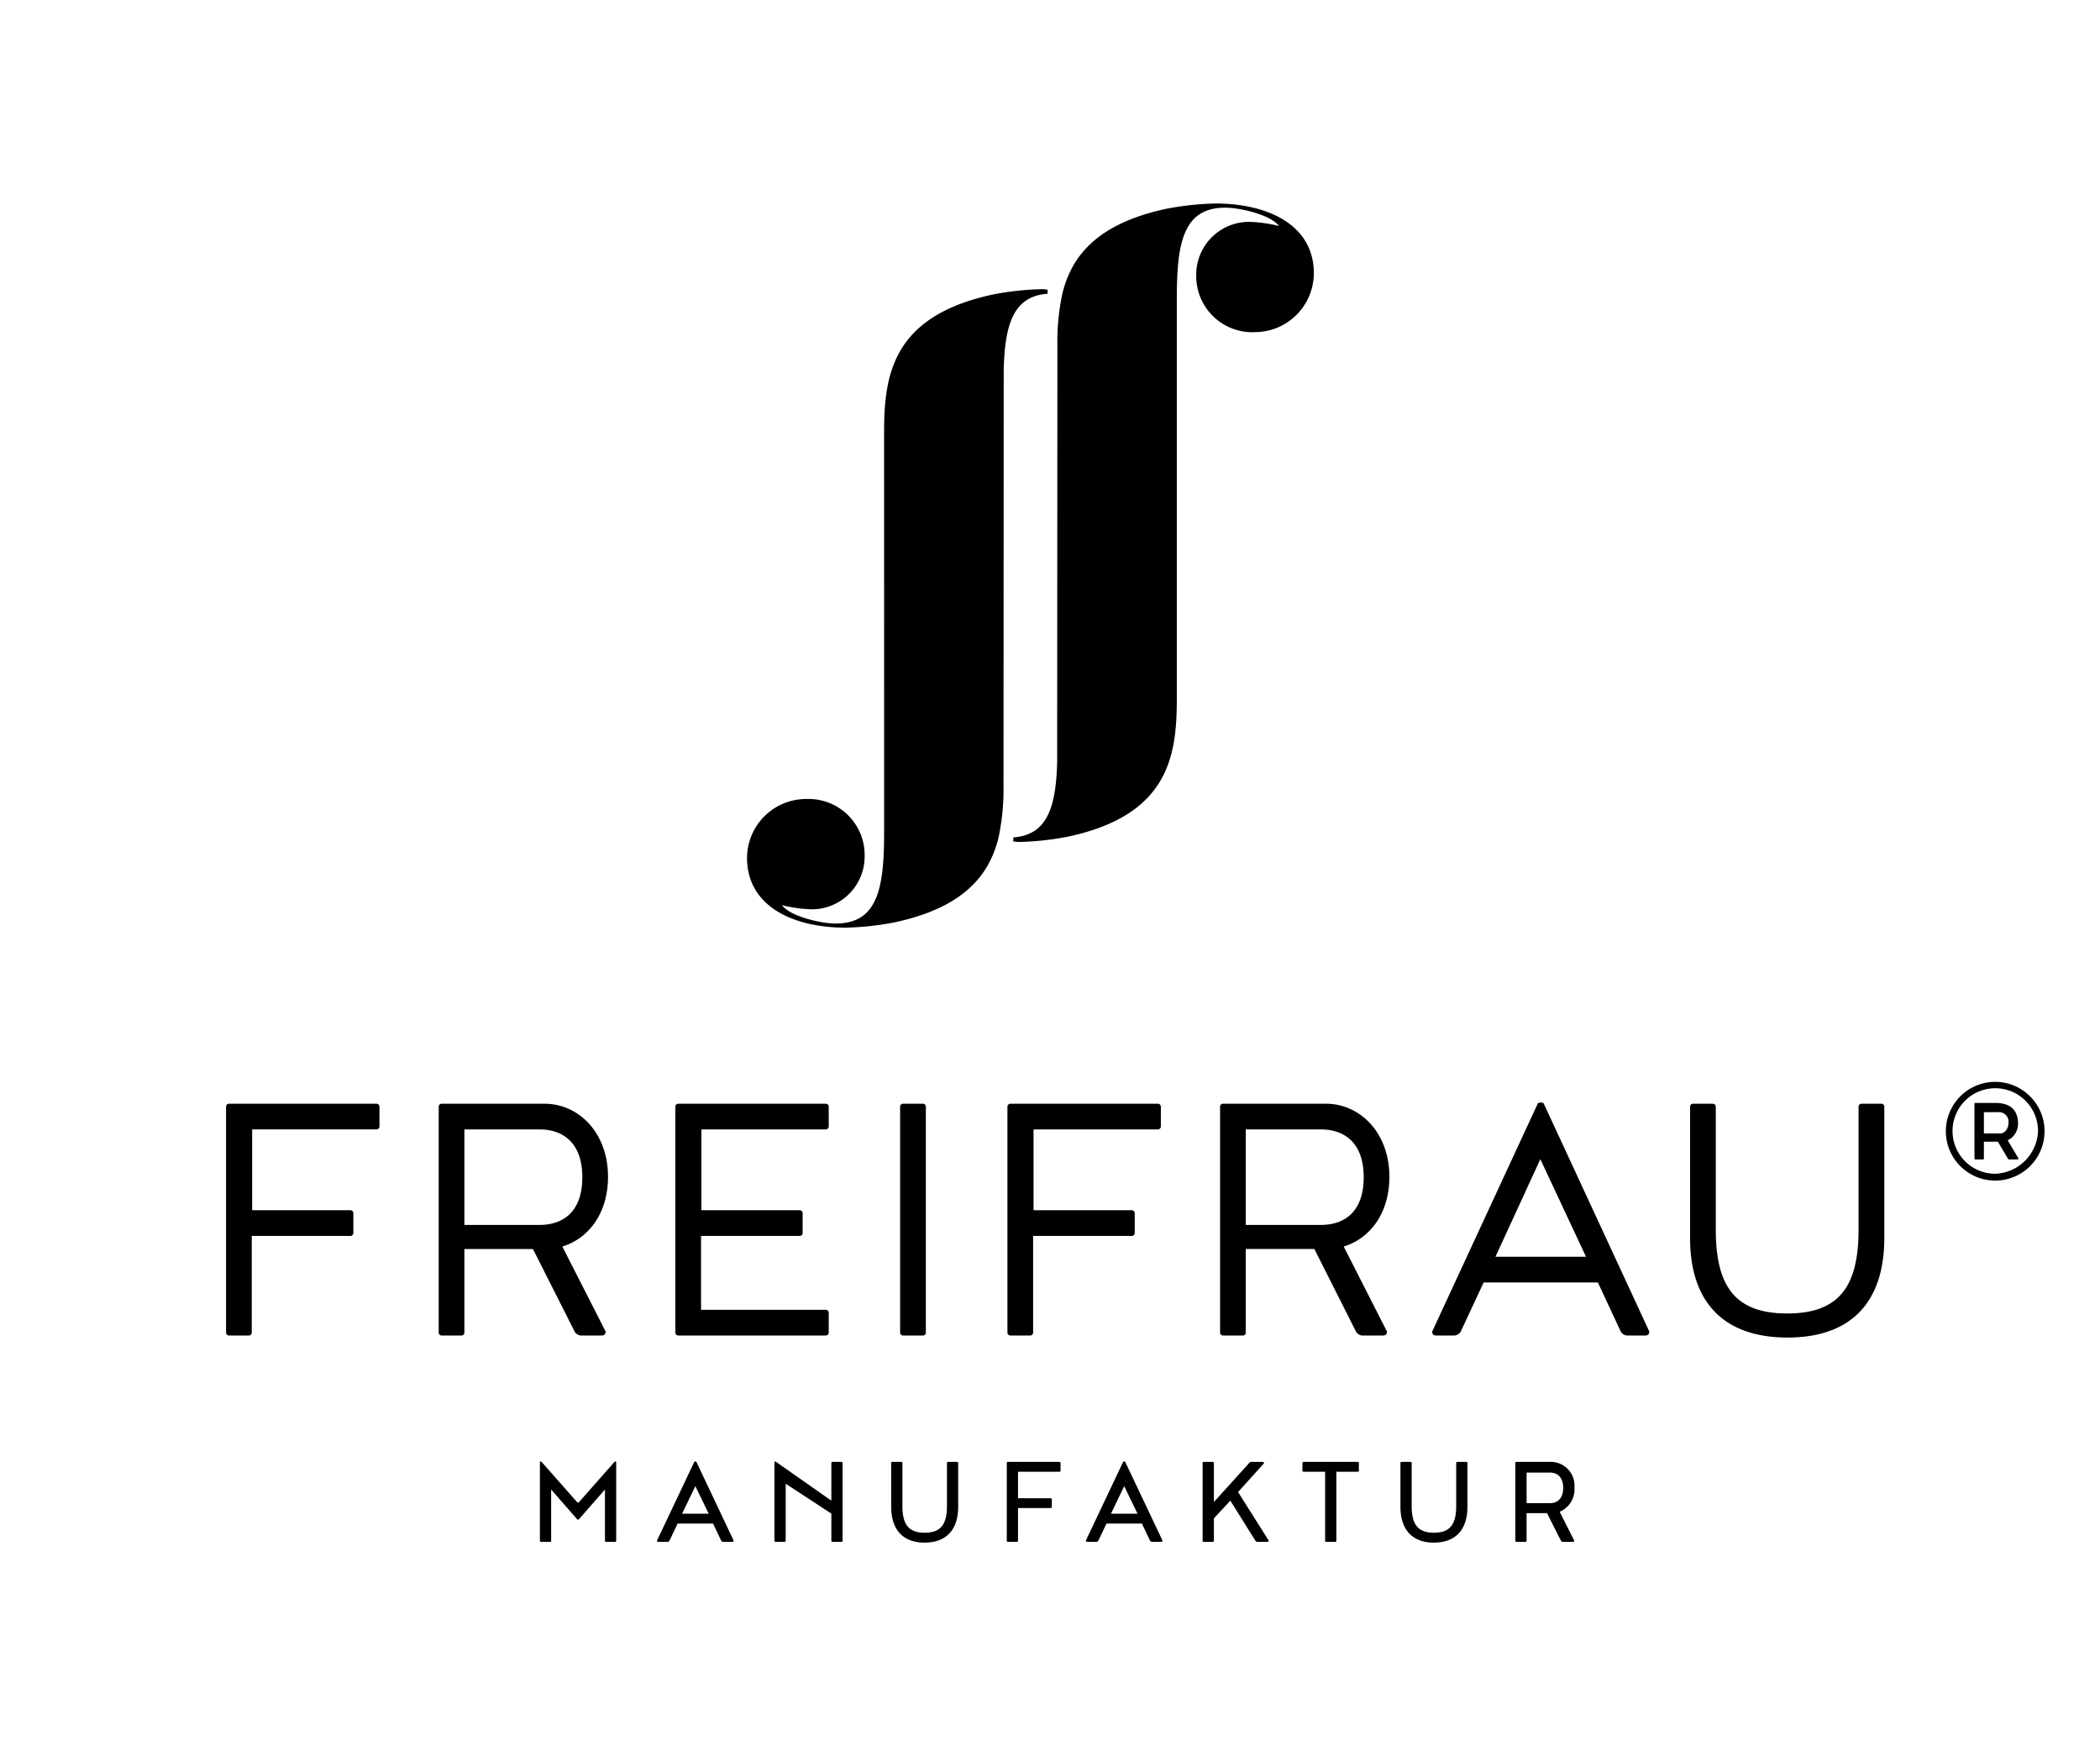
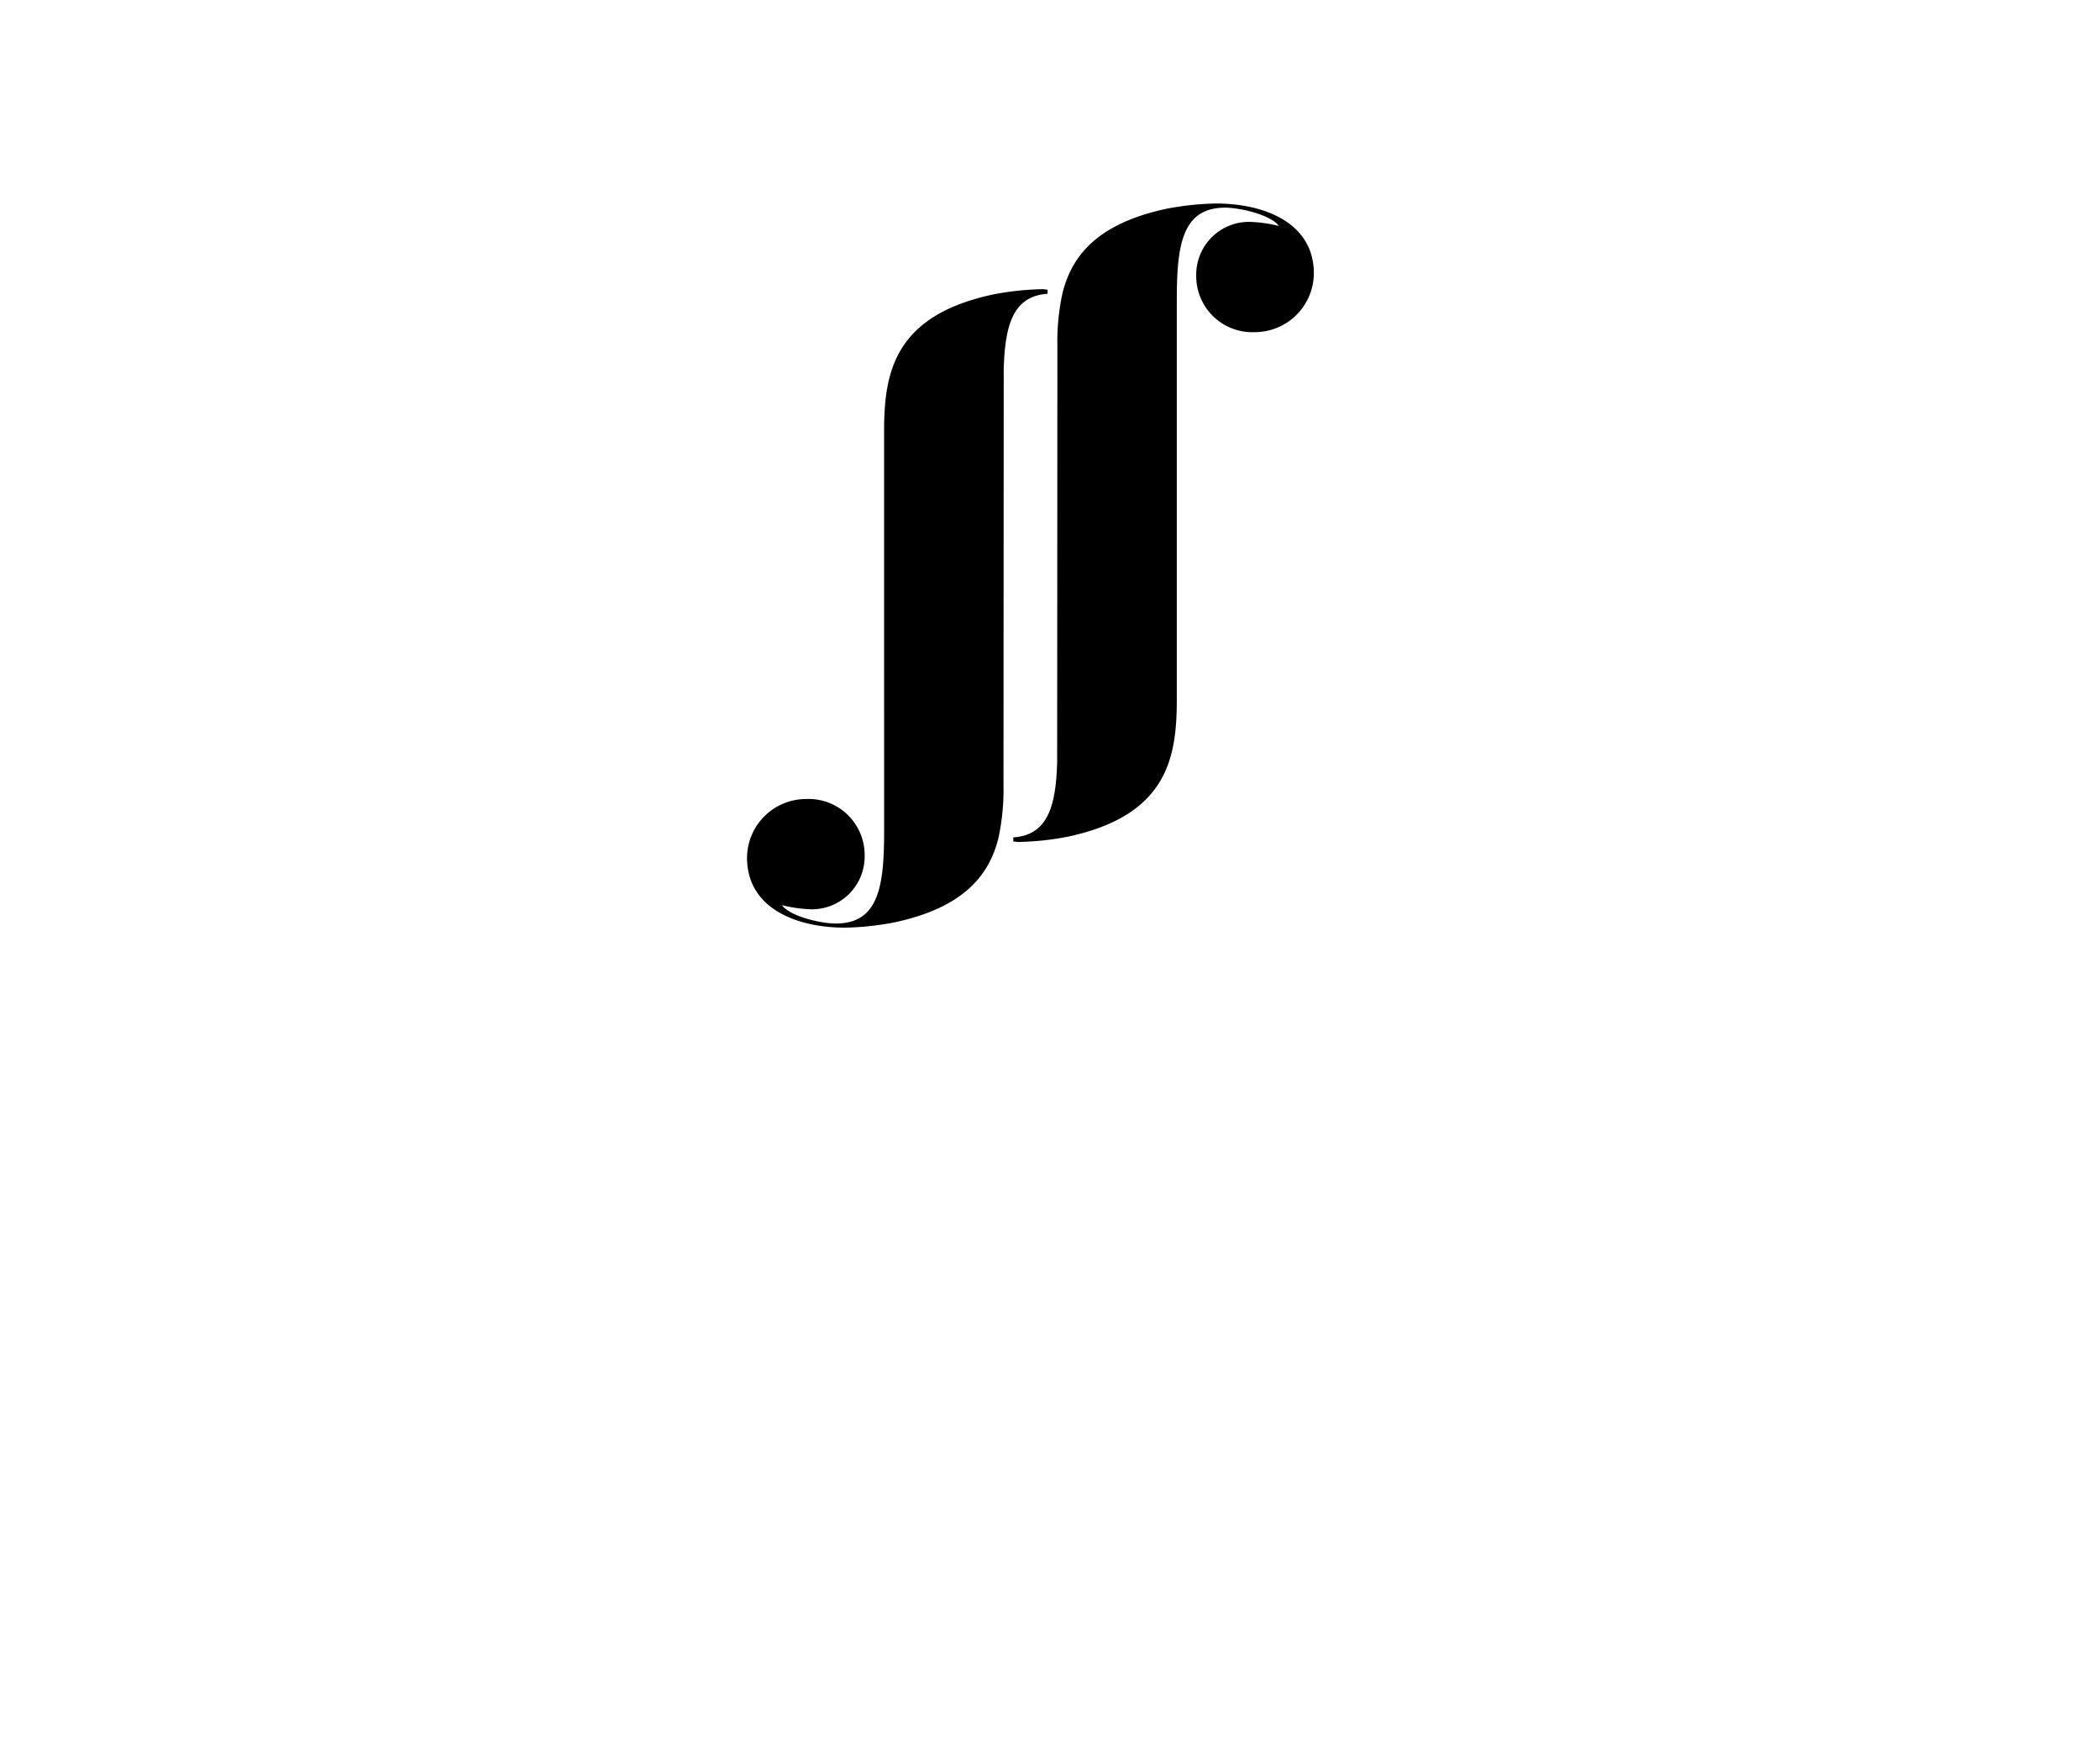
<svg xmlns="http://www.w3.org/2000/svg" class="header__logo-max" version="1.1" viewBox="0 0 160 133">
  <defs>
    <style>.cls-1{fill:#000000}</style>
  </defs>
-   <path class="cls-1 logo--text" d="M119.957 113.315a1.808 1.808 0 00-1.725-1.963h-2.682a.085.085 0 00-.096.096v5.9a.087.087 0 00.096.098h.664a.088.088 0 00.097-.098v-2.092h1.558l1.05 2.082a.21.21 0 00.161.108h.748c.076 0 .108-.035.108-.108l-1.104-2.188a1.847 1.847 0 001.125-1.835zm-1.844 1.18h-1.802v-2.327h1.802c.538 0 .988.354.988 1.157 0 .805-.44 1.17-.988 1.17zm-14.677-3.143a.085.085 0 01.098.096v.56c0 .064-.031.093-.098.093h-1.618v5.247a.087.087 0 01-.096.098h-.664a.088.088 0 01-.097-.098v-5.247H99.33a.084.084 0 01-.096-.094v-.559a.085.085 0 01.096-.096zm-9.107 2.296l2.33 3.69a.094.094 0 01-.109.108h-.75a.212.212 0 01-.161-.108l-1.9-3.035-1.253 1.352v1.693a.088.088 0 01-.098.098h-.664a.087.087 0 01-.096-.098v-5.9a.085.085 0 01.096-.096h.664a.086.086 0 01.098.096v2.962l2.67-2.951a.203.203 0 01.162-.107h.88c.073 0 .106.032.106.107zm-8.675-2.327a.29.29 0 00-.077.02l-2.842 5.997c0 .073.033.108.108.108h.687a.213.213 0 00.16-.108l.611-1.287h2.702l.611 1.287a.215.215 0 00.161.108h.688c.073 0 .106-.035.106-.108l-2.842-5.996a.278.278 0 00-.073-.021zm-1.009 3.979l1.009-2.102 1.017 2.102zm-7.888-13.825V84.318a.228.228 0 01.249-.248h11.19a.229.229 0 01.25.248v1.461a.229.229 0 01-.25.248h-9.45v6.156h7.46a.229.229 0 01.25.248v1.462a.229.229 0 01-.25.247h-7.492v7.335a.228.228 0 01-.248.25h-1.46a.228.228 0 01-.249-.25zm3.95 9.877a.085.085 0 01.096.096v.56c0 .064-.032.093-.097.093h-3.142v2.019h2.477a.086.086 0 01.097.096v.559a.085.085 0 01-.097.094h-2.477v2.479a.087.087 0 01-.097.098h-.664a.086.086 0 01-.096-.098v-5.9a.084.084 0 01.096-.096zm-7.799 0a.085.085 0 01.096.096v3.327c0 1.684-.856 2.725-2.562 2.725-1.686 0-2.542-1.04-2.542-2.725v-3.327a.085.085 0 01.097-.096h.663a.085.085 0 01.096.096v3.272c0 1.364.45 2.027 1.697 2.027 1.244 0 1.695-.663 1.695-2.027v-3.272a.085.085 0 01.097-.096zm-4.327-9.877V84.318a.23.23 0 01.25-.248h1.46a.228.228 0 01.25.248v17.157a.228.228 0 01-.25.25h-1.46a.23.23 0 01-.25-.25zm-5.144 9.877a.085.085 0 00-.096.096v2.855l-4.195-2.94c-.032-.032-.032-.042-.075-.042a.08.08 0 00-.064.042v5.985a.087.087 0 00.096.098h.664a.087.087 0 00.096-.098v-4.333l3.478 2.274v2.059a.087.087 0 00.096.098h.663a.087.087 0 00.097-.098v-5.9a.085.085 0 00-.097-.096zM28.663 84.07h-11.19a.228.228 0 00-.249.248v17.157a.228.228 0 00.248.25h1.461a.228.228 0 00.249-.25V94.14h7.49a.228.228 0 00.25-.247V92.43a.228.228 0 00-.25-.248h-7.46v-6.156h9.451a.228.228 0 00.248-.248v-1.461a.228.228 0 00-.248-.248zm15.113 17.346l-3.17-6.28h-5.223v6.34a.228.228 0 01-.248.249h-1.46a.23.23 0 01-.25-.25V84.318a.23.23 0 01.25-.248h7.802c2.643 0 4.848 2.238 4.848 5.562 0 2.77-1.46 4.694-3.48 5.317l3.295 6.467c0 .217-.094.309-.311.309h-1.586a.6.6 0 01-.467-.309zm-2.673-8.114c1.834 0 3.264-1.026 3.264-3.638 0-2.61-1.462-3.637-3.264-3.637h-5.72v7.275zm5.707 18.06l-2.671 3.027c-.043.042-.054.064-.096.064-.044 0-.054-.022-.097-.064l-2.672-3.026c-.032-.032-.032-.042-.075-.042a.077.077 0 00-.063.042v5.985a.086.086 0 00.096.098h.665a.086.086 0 00.095-.098v-3.893l1.943 2.22c.043.054.075.076.108.076.031 0 .063-.022.106-.076l1.943-2.22v3.893a.086.086 0 00.096.098h.665a.086.086 0 00.095-.098v-5.985a.08.08 0 00-.065-.042c-.042 0-.042.01-.073.042zm6.169-.041a.281.281 0 00-.076.02l-2.843 5.997c0 .073.033.108.108.108h.686a.214.214 0 00.161-.108l.611-1.287h2.704l.61 1.287a.22.22 0 00.163.108h.684c.075 0 .107-.035.107-.108l-2.84-5.996a.285.285 0 00-.075-.021zm-1.01 3.979l1.01-2.102 1.018 2.102zm-.514-13.825V84.318a.228.228 0 01.248-.248h11.19a.228.228 0 01.249.248v1.461a.228.228 0 01-.248.248h-9.451v6.156h7.46a.228.228 0 01.25.248v1.462a.228.228 0 01-.25.247h-7.49v5.626h9.48a.23.23 0 01.249.25v1.46a.228.228 0 01-.248.249h-11.19a.228.228 0 01-.249-.25zm54.403-11.843c0-3.324-2.205-5.562-4.848-5.562h-7.801a.228.228 0 00-.25.248v17.157a.229.229 0 00.25.25h1.46a.228.228 0 00.247-.25v-6.34h5.224l3.169 6.281a.598.598 0 00.466.309h1.586c.22 0 .31-.092.31-.309l-3.293-6.467c2.019-.623 3.48-2.547 3.48-5.317zm-5.222 3.67h-5.72v-7.275h5.72c1.804 0 3.265 1.027 3.265 3.637 0 2.612-1.432 3.638-3.265 3.638zm11.073 18.05a.085.085 0 01.096.096v3.327c0 1.684-.857 2.725-2.561 2.725-1.687 0-2.543-1.04-2.543-2.725v-3.327a.084.084 0 01.095-.096h.663a.085.085 0 01.098.096v3.272c0 1.364.45 2.027 1.697 2.027 1.243 0 1.694-.663 1.694-2.027v-3.272a.086.086 0 01.097-.096zm5.9-27.315l8.05 17.379c0 .217-.094.309-.31.309h-1.4a.598.598 0 01-.465-.309l-1.74-3.731h-8.705l-1.74 3.731a.598.598 0 01-.467.309h-1.4c-.216 0-.309-.092-.309-.309l8.05-17.38a.428.428 0 01.436 0zm3.231 11.689l-3.481-7.431-3.419 7.431zm22.476-11.656h-1.461a.228.228 0 00-.25.248v9.325c0 4.321-1.461 6.404-5.439 6.404-3.98 0-5.44-2.083-5.44-6.404v-9.325a.229.229 0 00-.248-.248h-1.461a.229.229 0 00-.25.248v9.978c0 4.882 2.55 7.584 7.43 7.584 4.848 0 7.369-2.702 7.369-7.584v-9.978a.23.23 0 00-.25-.248zm9.65 2.786l.814 1.367c0 .065-.026.093-.093.093h-.602a.107.107 0 01-.119-.093l-.747-1.26h-1.065v1.26c0 .065-.026.093-.09.093h-.538c-.065 0-.091-.028-.091-.093v-4.122c0-.066.026-.092.09-.092h1.497c1.365 0 1.732.773 1.732 1.562a1.387 1.387 0 01-.788 1.285zm.067-1.351a.742.742 0 00-.84-.79h-1.039v1.618h1.236c.433 0 .643-.472.643-.828zm2.742.67a3.76 3.76 0 11-3.766-3.77 3.764 3.764 0 013.767 3.77zm-.497-.012a3.257 3.257 0 10-3.268 3.242 3.387 3.387 0 003.268-3.242z" id="Ebene_29" data-name="Ebene 29" />
  <path class="cls-1" d="M79.816 22.377v-.314c-.13-.003-.256-.037-.388-.037a21.771 21.771 0 00-3.782.407c-7.564 1.624-8.286 6.006-8.286 10.43l.002 30.437c0 4.199-.406 7.045-3.692 7.045-1.125 0-3.47-.543-4.096-1.402a10.4 10.4 0 002.206.317 4.022 4.022 0 004.098-4.064 4.272 4.272 0 00-4.46-4.336 4.505 4.505 0 00-4.501 4.47c0 3.84 3.737 5.329 7.473 5.329a21.761 21.761 0 003.783-.407c5.19-1.116 7.16-3.527 7.883-6.362l.068-.313a17.49 17.49 0 00.333-3.755l.017-31.72c.097-3.338.707-5.546 3.342-5.725m20.287-1.548c0-3.84-3.738-5.329-7.474-5.329a21.937 21.937 0 00-3.78.407c-5.193 1.117-7.16 3.528-7.883 6.362l-.068.314a17.363 17.363 0 00-.335 3.754l-.017 31.721c-.097 3.337-.706 5.545-3.342 5.725v.313c.132.003.258.036.388.036a21.803 21.803 0 003.783-.405c7.565-1.625 8.286-6.006 8.286-10.43V22.859c0-4.197.403-7.041 3.689-7.041 1.126 0 3.47.541 4.098 1.398a10.406 10.406 0 00-2.207-.316 4.023 4.023 0 00-4.1 4.065 4.272 4.272 0 004.46 4.335 4.505 4.505 0 004.502-4.471" id="Ebene_33" data-name="Ebene 33" />
</svg>